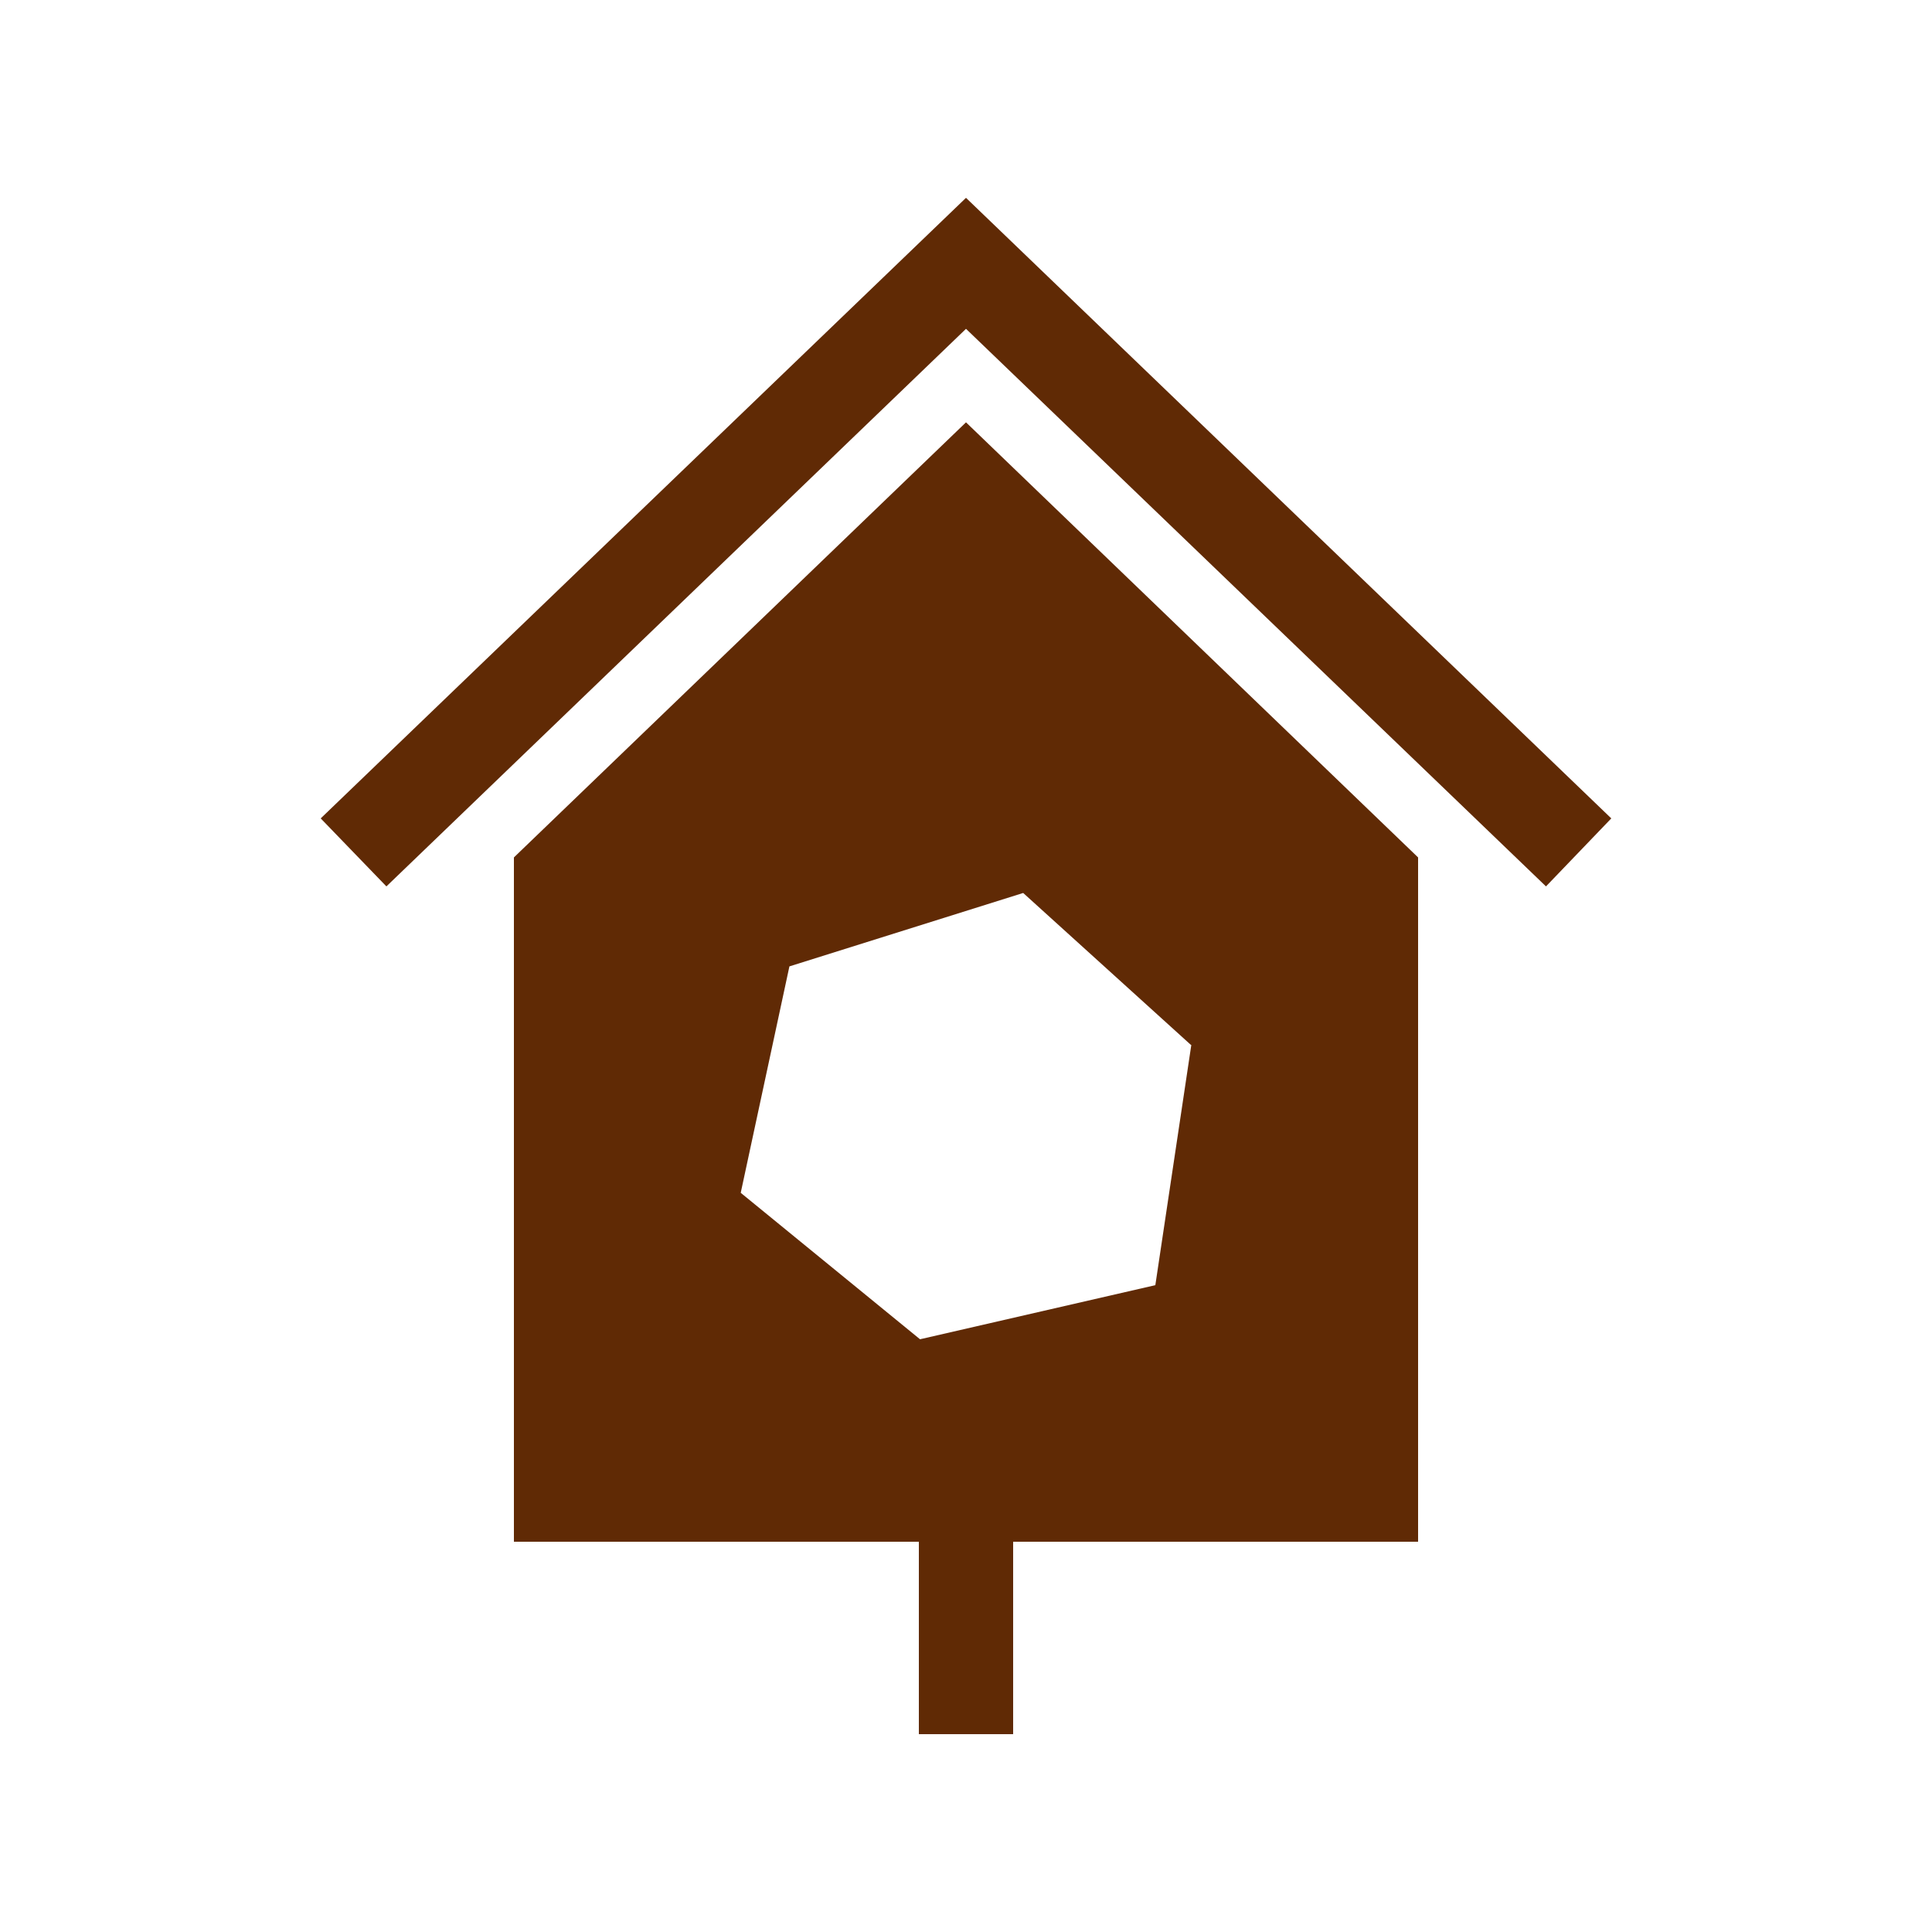
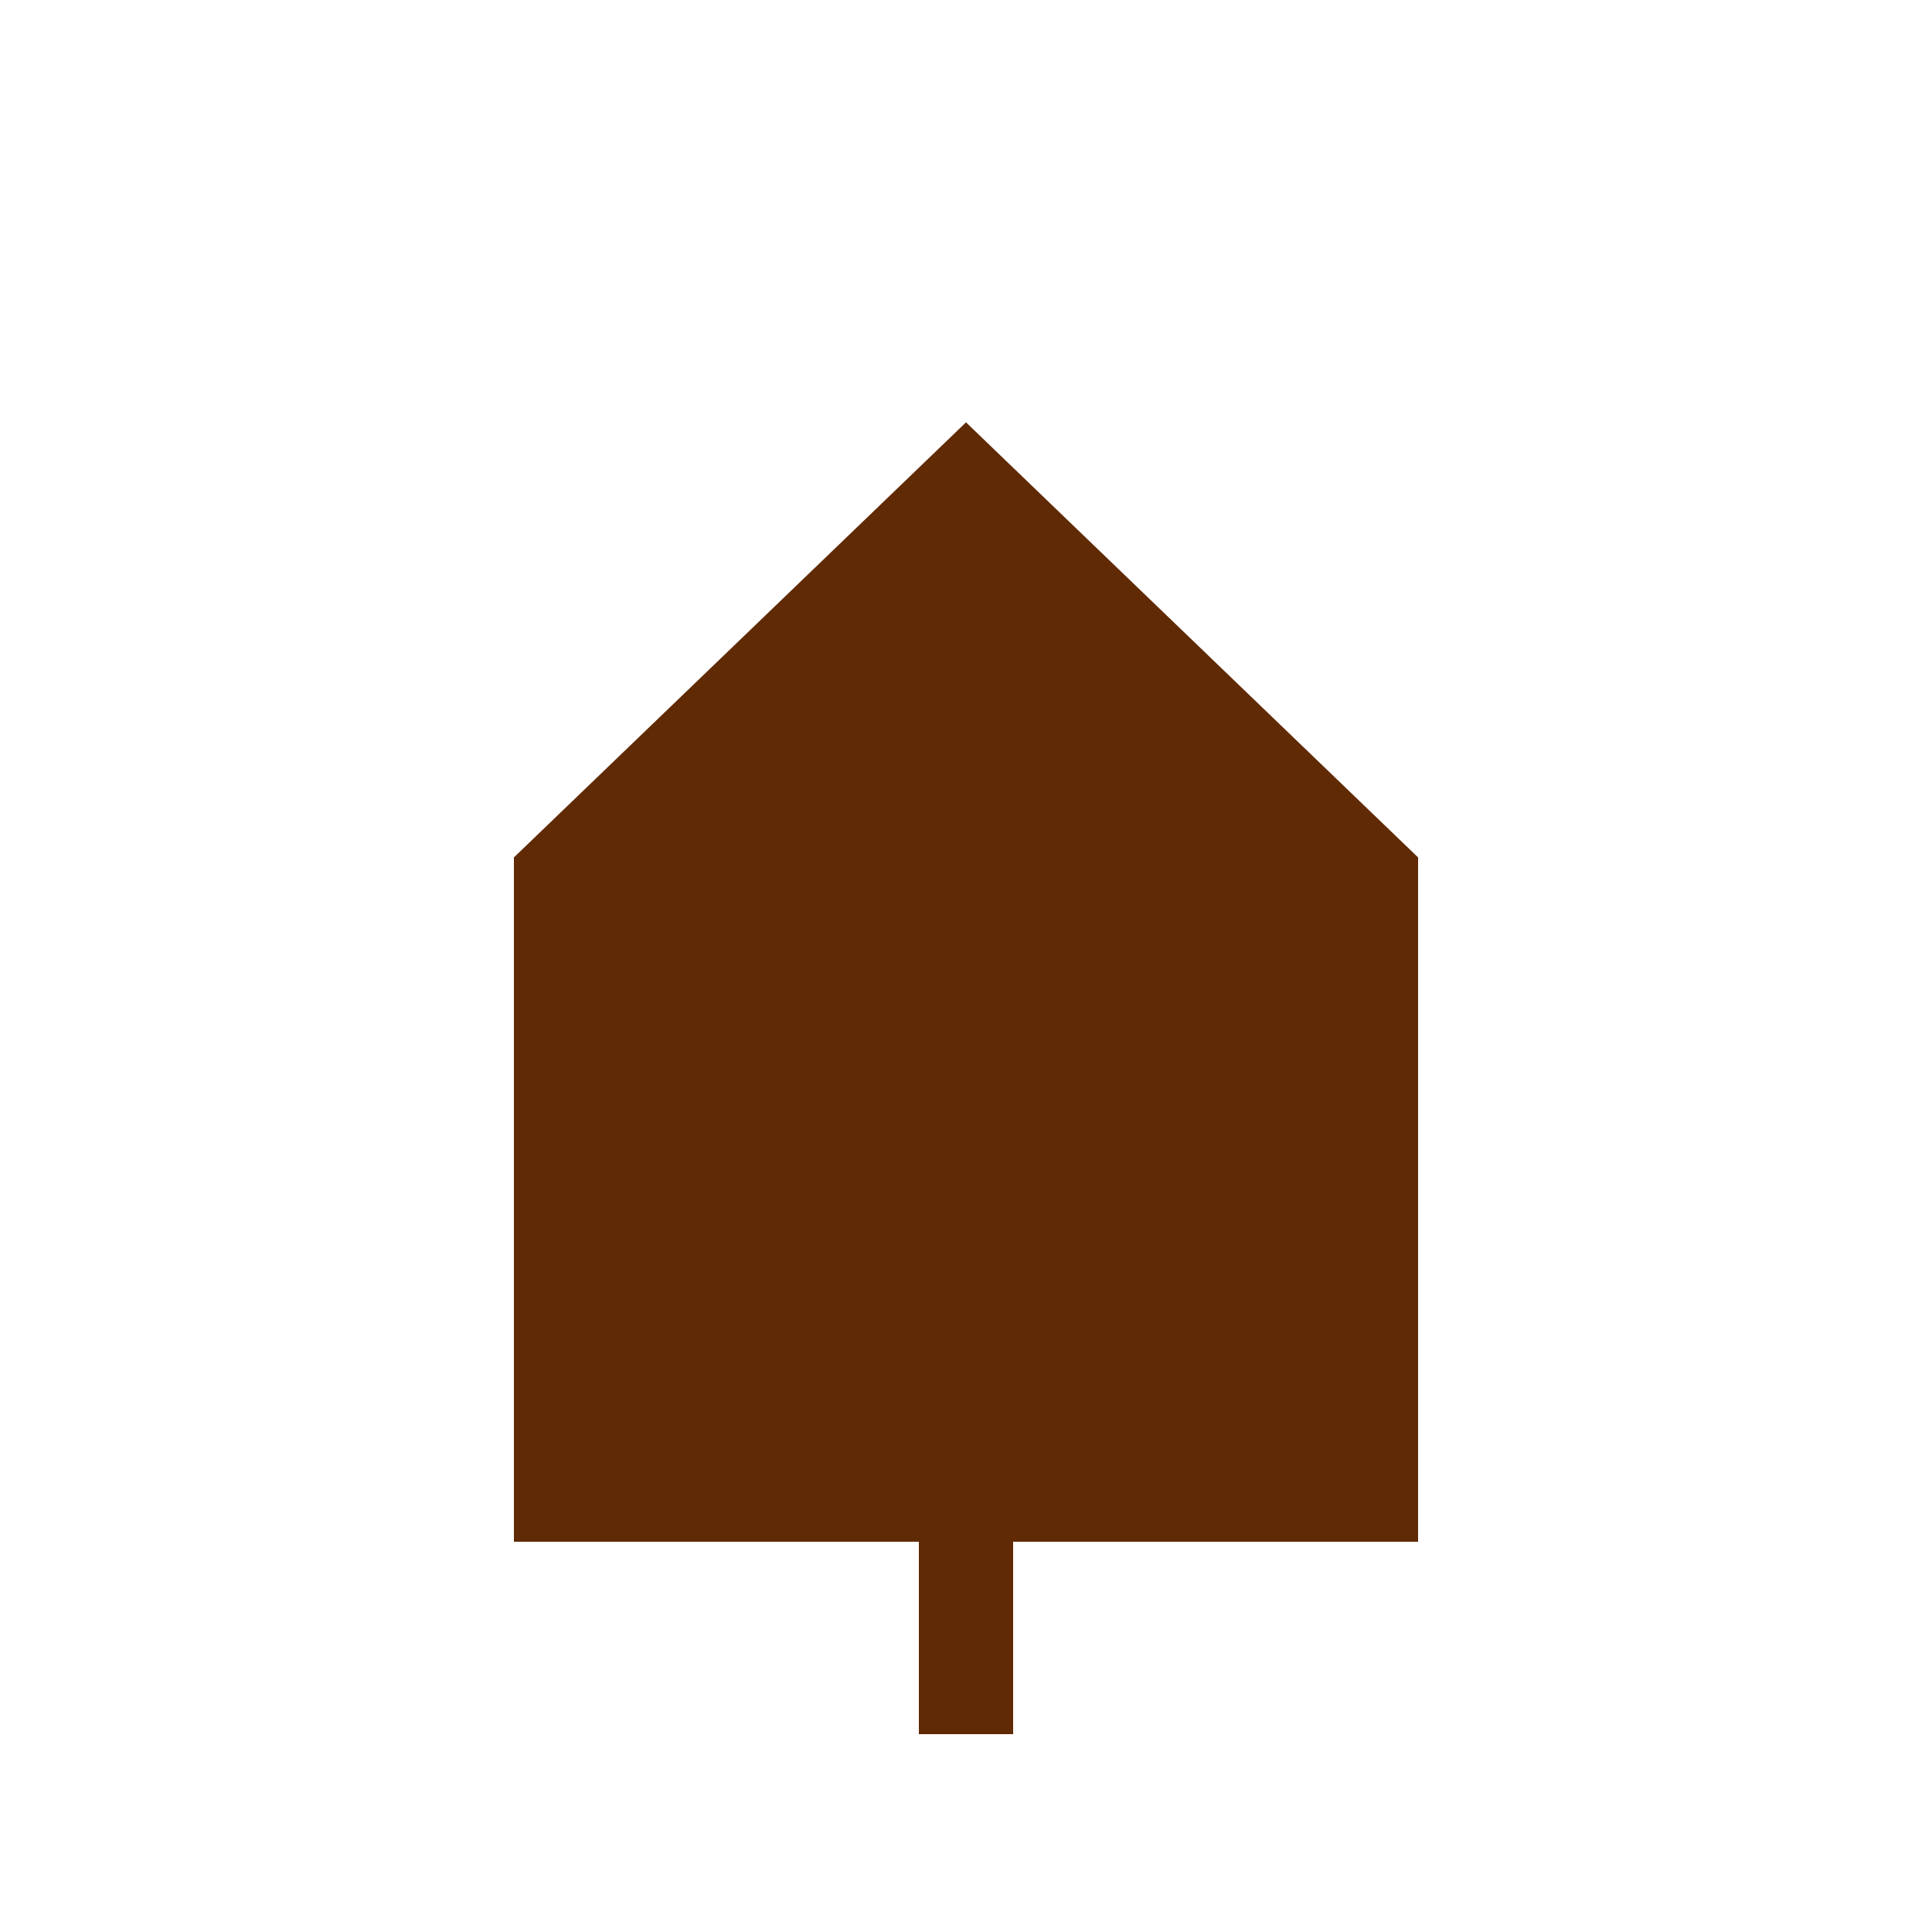
<svg xmlns="http://www.w3.org/2000/svg" id="Vrstva_1" version="1.1" viewBox="0 0 50 50">
  <defs>
    <style>
      .st0 {
        fill: #602a05;
      }
    </style>
  </defs>
-   <polygon class="st0" points="25 5.12 8.3 21.18 10 22.94 25 8.51 40.01 22.94 41.7 21.18 25 5.12" />
-   <path class="st0" d="M13.3,22.19v17.71h10.48v4.98h2.44v-4.98h10.48v-17.71l-11.7-11.26s-11.7,11.26-11.7,11.26ZM30.83,27.05l-.93,6.21-6.09,1.4-4.64-3.79,1.26-5.86,6.05-1.9,4.36,3.95h-.01Z" />
+   <path class="st0" d="M13.3,22.19v17.71h10.48v4.98h2.44v-4.98h10.48v-17.71l-11.7-11.26s-11.7,11.26-11.7,11.26ZM30.83,27.05h-.01Z" />
</svg>